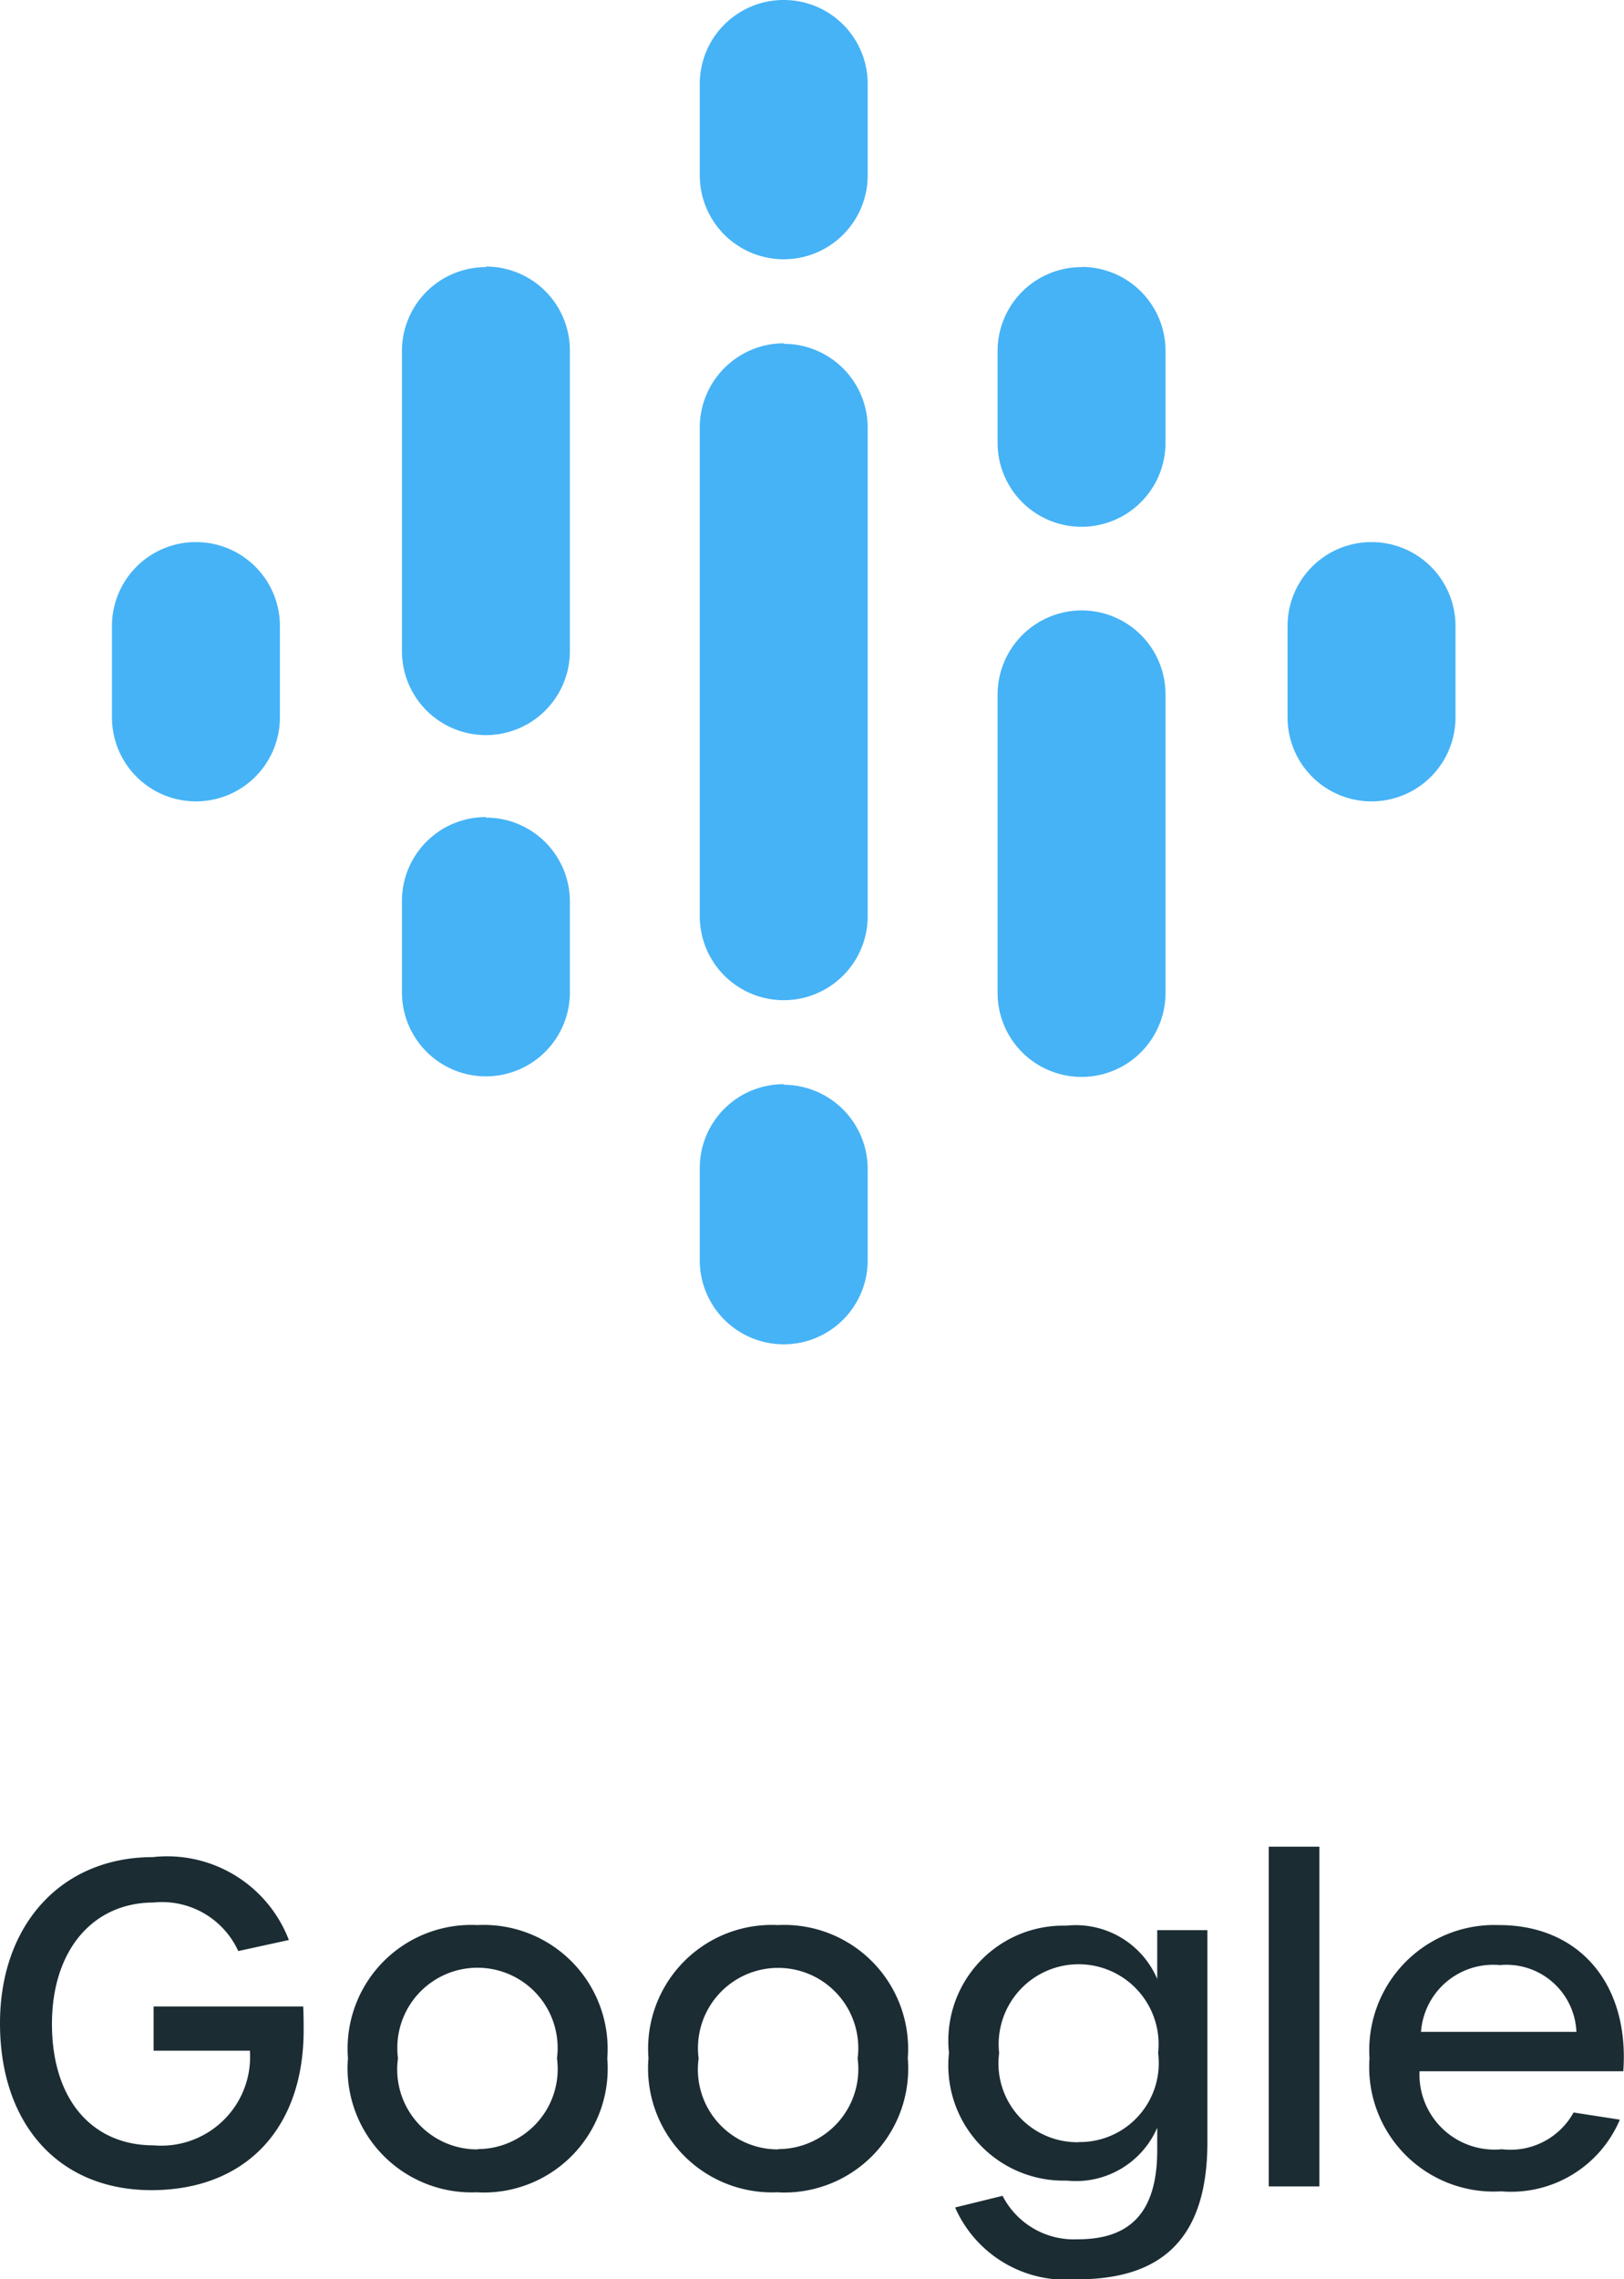
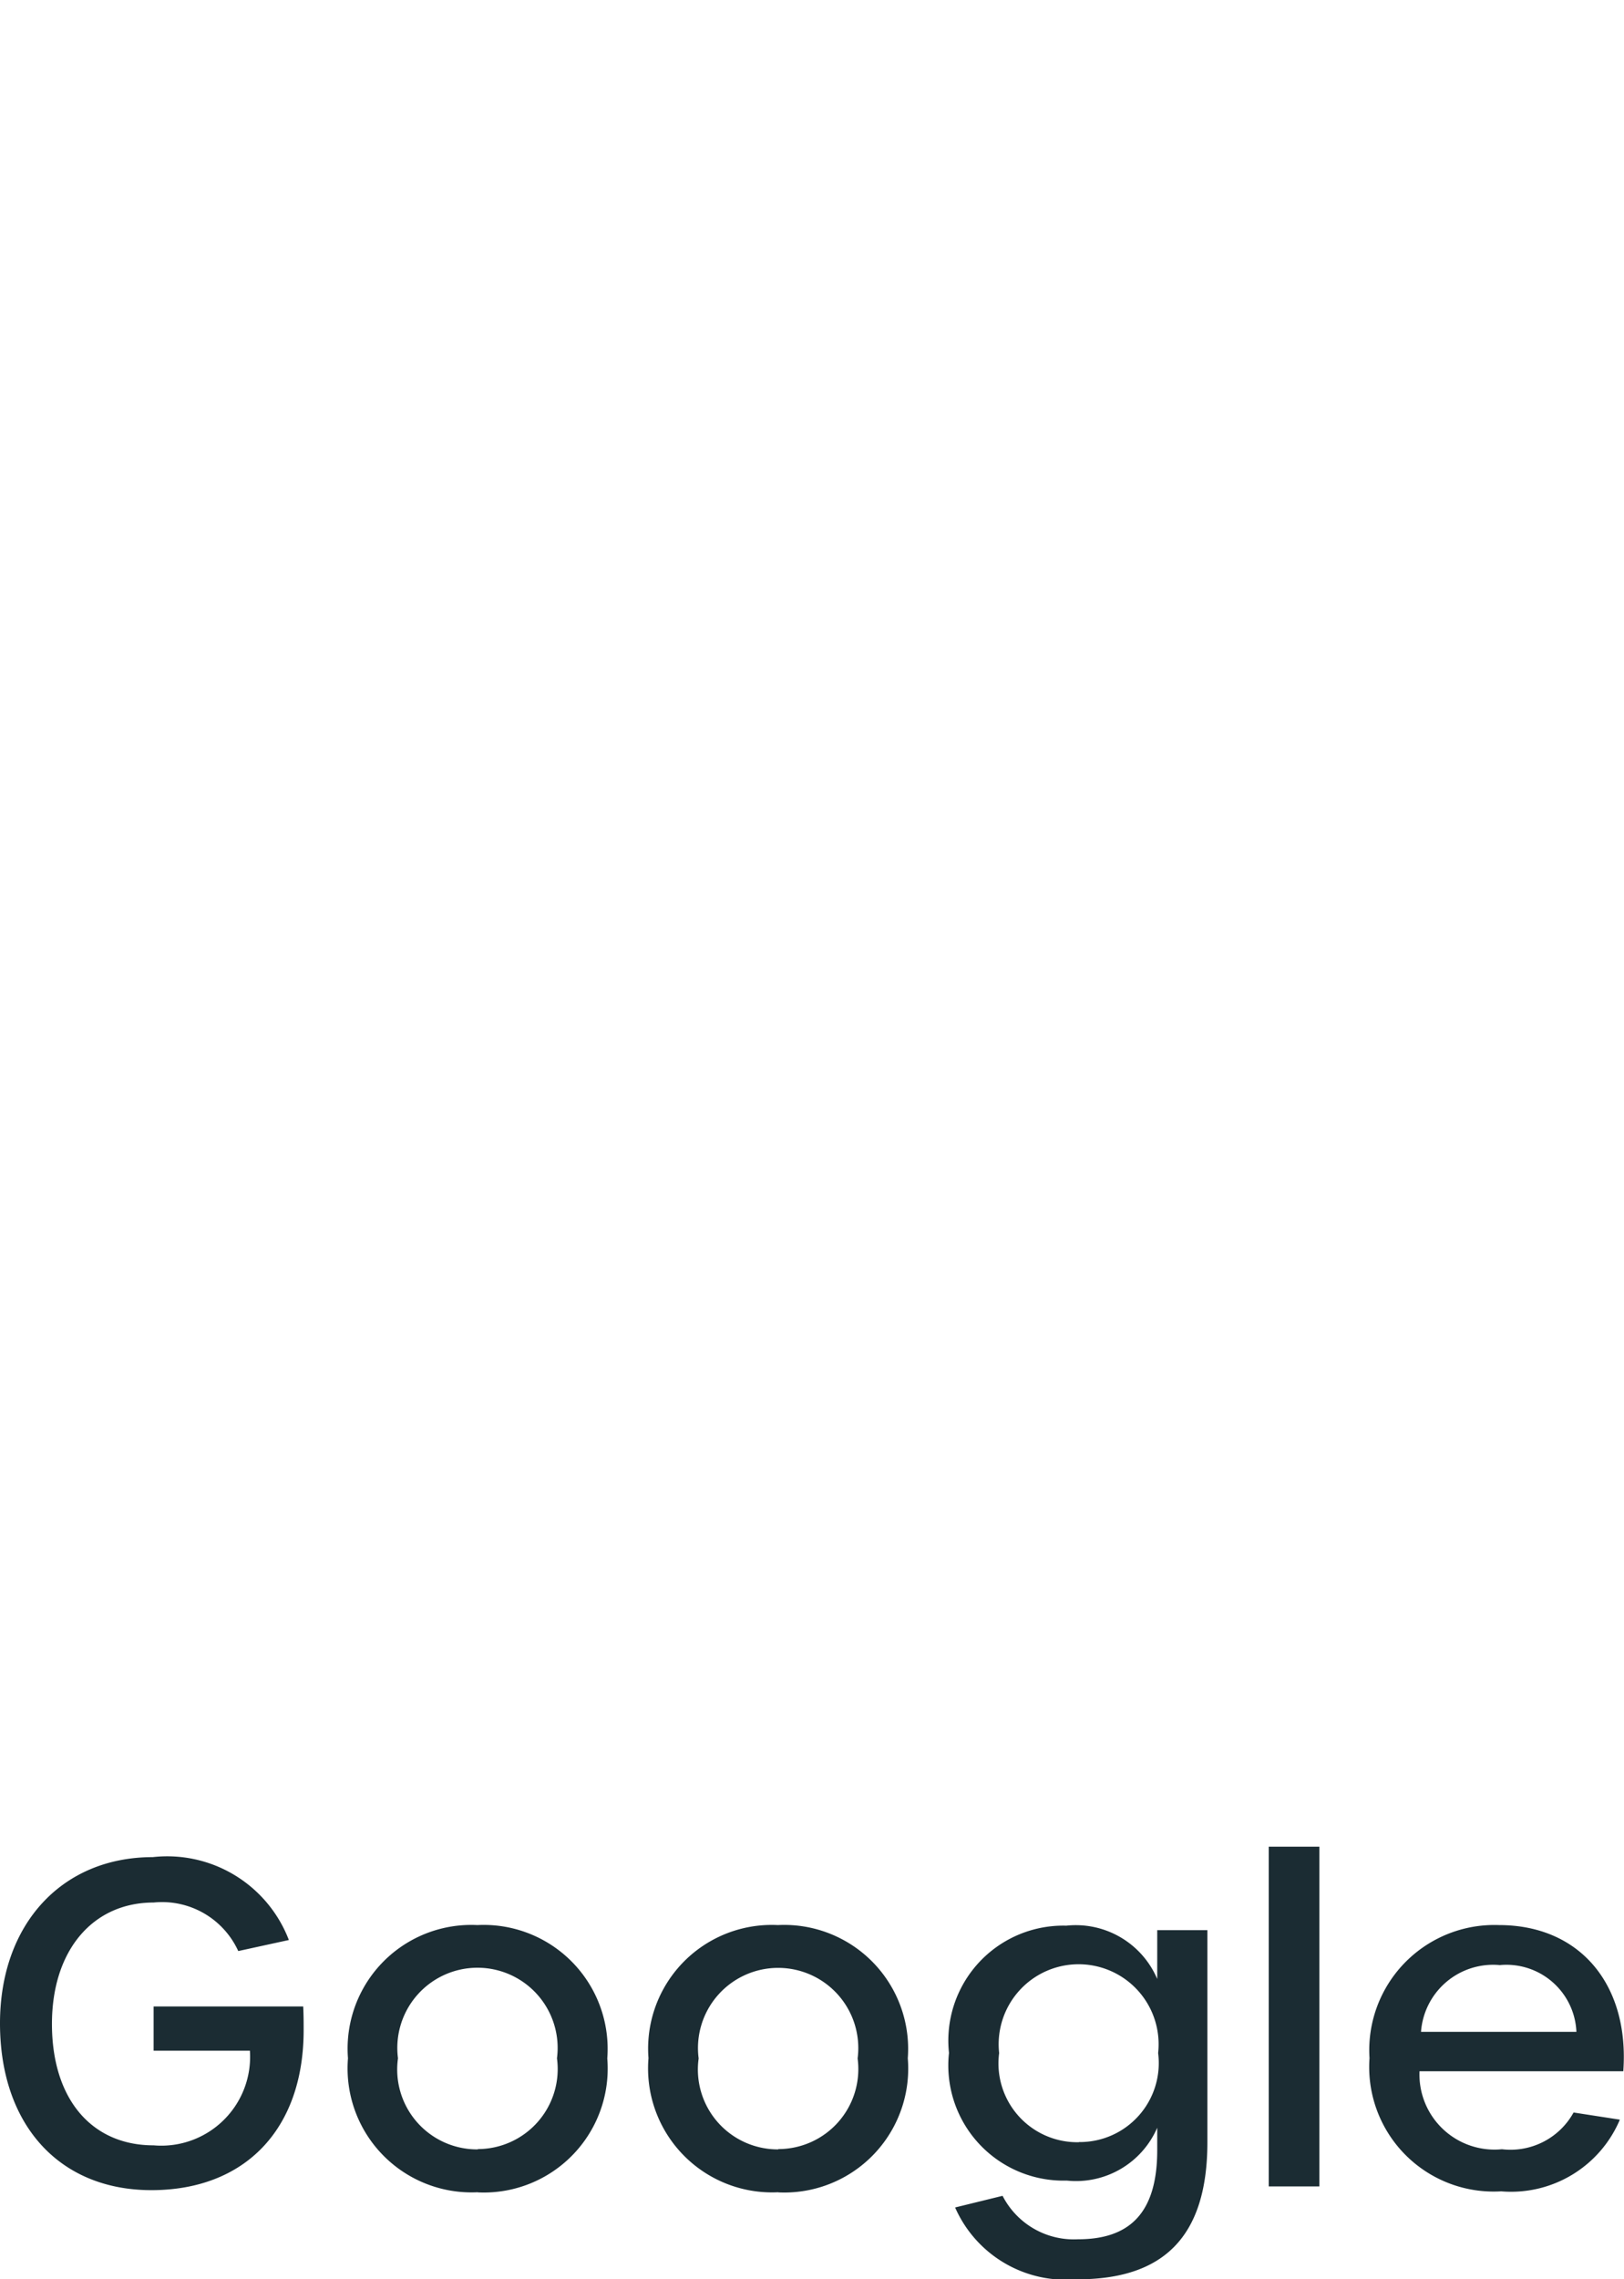
<svg xmlns="http://www.w3.org/2000/svg" width="43.515" height="61.047" viewBox="0 0 43.515 61.047">
  <g id="Group_754" data-name="Group 754" transform="translate(-9472 -1704.199)">
-     <path id="Icon_simple-googlepodcasts" data-name="Icon simple-googlepodcasts" d="M2.25,14.52A2.247,2.247,0,0,0,0,16.77v2.445a2.25,2.25,0,1,0,4.5,0V16.77A2.247,2.247,0,0,0,2.25,14.52Zm31.5,0a2.247,2.247,0,0,0-2.25,2.25v2.445a2.25,2.25,0,0,0,4.5,0V16.77A2.247,2.247,0,0,0,33.75,14.52ZM10.02,21.885a2.247,2.247,0,0,0-2.25,2.25V26.58a2.25,2.25,0,0,0,4.5,0V24.15a2.247,2.247,0,0,0-2.25-2.25Zm0-14.73A2.247,2.247,0,0,0,7.77,9.4v8.04a2.25,2.25,0,0,0,4.5,0V9.39a2.247,2.247,0,0,0-2.25-2.25Zm15.96,0A2.247,2.247,0,0,0,23.73,9.4v2.46a2.25,2.25,0,0,0,4.5,0V9.4a2.247,2.247,0,0,0-2.25-2.25ZM18,0a2.247,2.247,0,0,0-2.25,2.25V4.695a2.25,2.25,0,0,0,4.5,0V2.25A2.247,2.247,0,0,0,18,0Zm0,29.04a2.247,2.247,0,0,0-2.25,2.25v2.46a2.25,2.25,0,0,0,4.5.015V31.3A2.257,2.257,0,0,0,18,29.055Zm7.98-12.69a2.257,2.257,0,0,0-2.25,2.25v7.995a2.25,2.25,0,0,0,4.5,0V18.6A2.247,2.247,0,0,0,25.98,16.35ZM18,9.195a2.257,2.257,0,0,0-2.25,2.25V24.54a2.25,2.25,0,0,0,4.5,0V11.46A2.247,2.247,0,0,0,18,9.21Z" transform="translate(9475 1704.199)" fill="#46b3f6" />
    <path id="Path_1859" data-name="Path 1859" d="M4.692,12.1c2.508,0,4.08-1.632,4.08-4.284,0-.2,0-.408-.012-.636H4.752V8.364h2.58A2.38,2.38,0,0,1,4.752,10.9c-1.668,0-2.724-1.248-2.724-3.252,0-1.968,1.092-3.252,2.724-3.252a2.243,2.243,0,0,1,2.268,1.3L8.376,5.4A3.491,3.491,0,0,0,4.728,3.18C2.292,3.18.636,4.98.636,7.632.636,10.344,2.22,12.1,4.692,12.1Zm8.748.06a3.32,3.32,0,0,0,3.468-3.588A3.321,3.321,0,0,0,13.428,5,3.313,3.313,0,0,0,9.96,8.568,3.322,3.322,0,0,0,13.44,12.156Zm0-1.152A2.14,2.14,0,0,1,11.3,8.568a2.148,2.148,0,1,1,4.26,0A2.144,2.144,0,0,1,13.44,11Zm8.052,1.152A3.32,3.32,0,0,0,24.96,8.568,3.321,3.321,0,0,0,21.48,5a3.313,3.313,0,0,0-3.468,3.564A3.322,3.322,0,0,0,21.492,12.156Zm0-1.152a2.14,2.14,0,0,1-2.136-2.436,2.148,2.148,0,1,1,4.26,0A2.144,2.144,0,0,1,21.492,11Zm8.016,3.48c2.268,0,3.48-1.1,3.48-3.672V5.136H31.644V6.444a2.372,2.372,0,0,0-2.436-1.428,3.08,3.08,0,0,0-3.144,3.408,3.086,3.086,0,0,0,3.156,3.42,2.372,2.372,0,0,0,2.424-1.416v.6c0,1.716-.768,2.388-2.124,2.388A2.145,2.145,0,0,1,27.5,12.252l-1.272.312A3.238,3.238,0,0,0,29.508,14.484Zm.036-3.672a2.111,2.111,0,0,1-2.136-2.388,2.143,2.143,0,1,1,4.26,0A2.115,2.115,0,0,1,29.544,10.812ZM34.632,12h1.356V2.9H34.632Zm6.228.132a3.165,3.165,0,0,0,3.18-1.92L42.8,10.02a1.931,1.931,0,0,1-1.92.984,2.011,2.011,0,0,1-2.208-2.088h5.46C44.3,6.612,42.984,5,40.8,5a3.352,3.352,0,0,0-3.468,3.564A3.335,3.335,0,0,0,40.86,12.132ZM38.712,7.86a1.937,1.937,0,0,1,2.112-1.788A1.877,1.877,0,0,1,42.876,7.86Z" transform="translate(9471.364 1750.762)" fill="#1b2c33" />
  </g>
</svg>